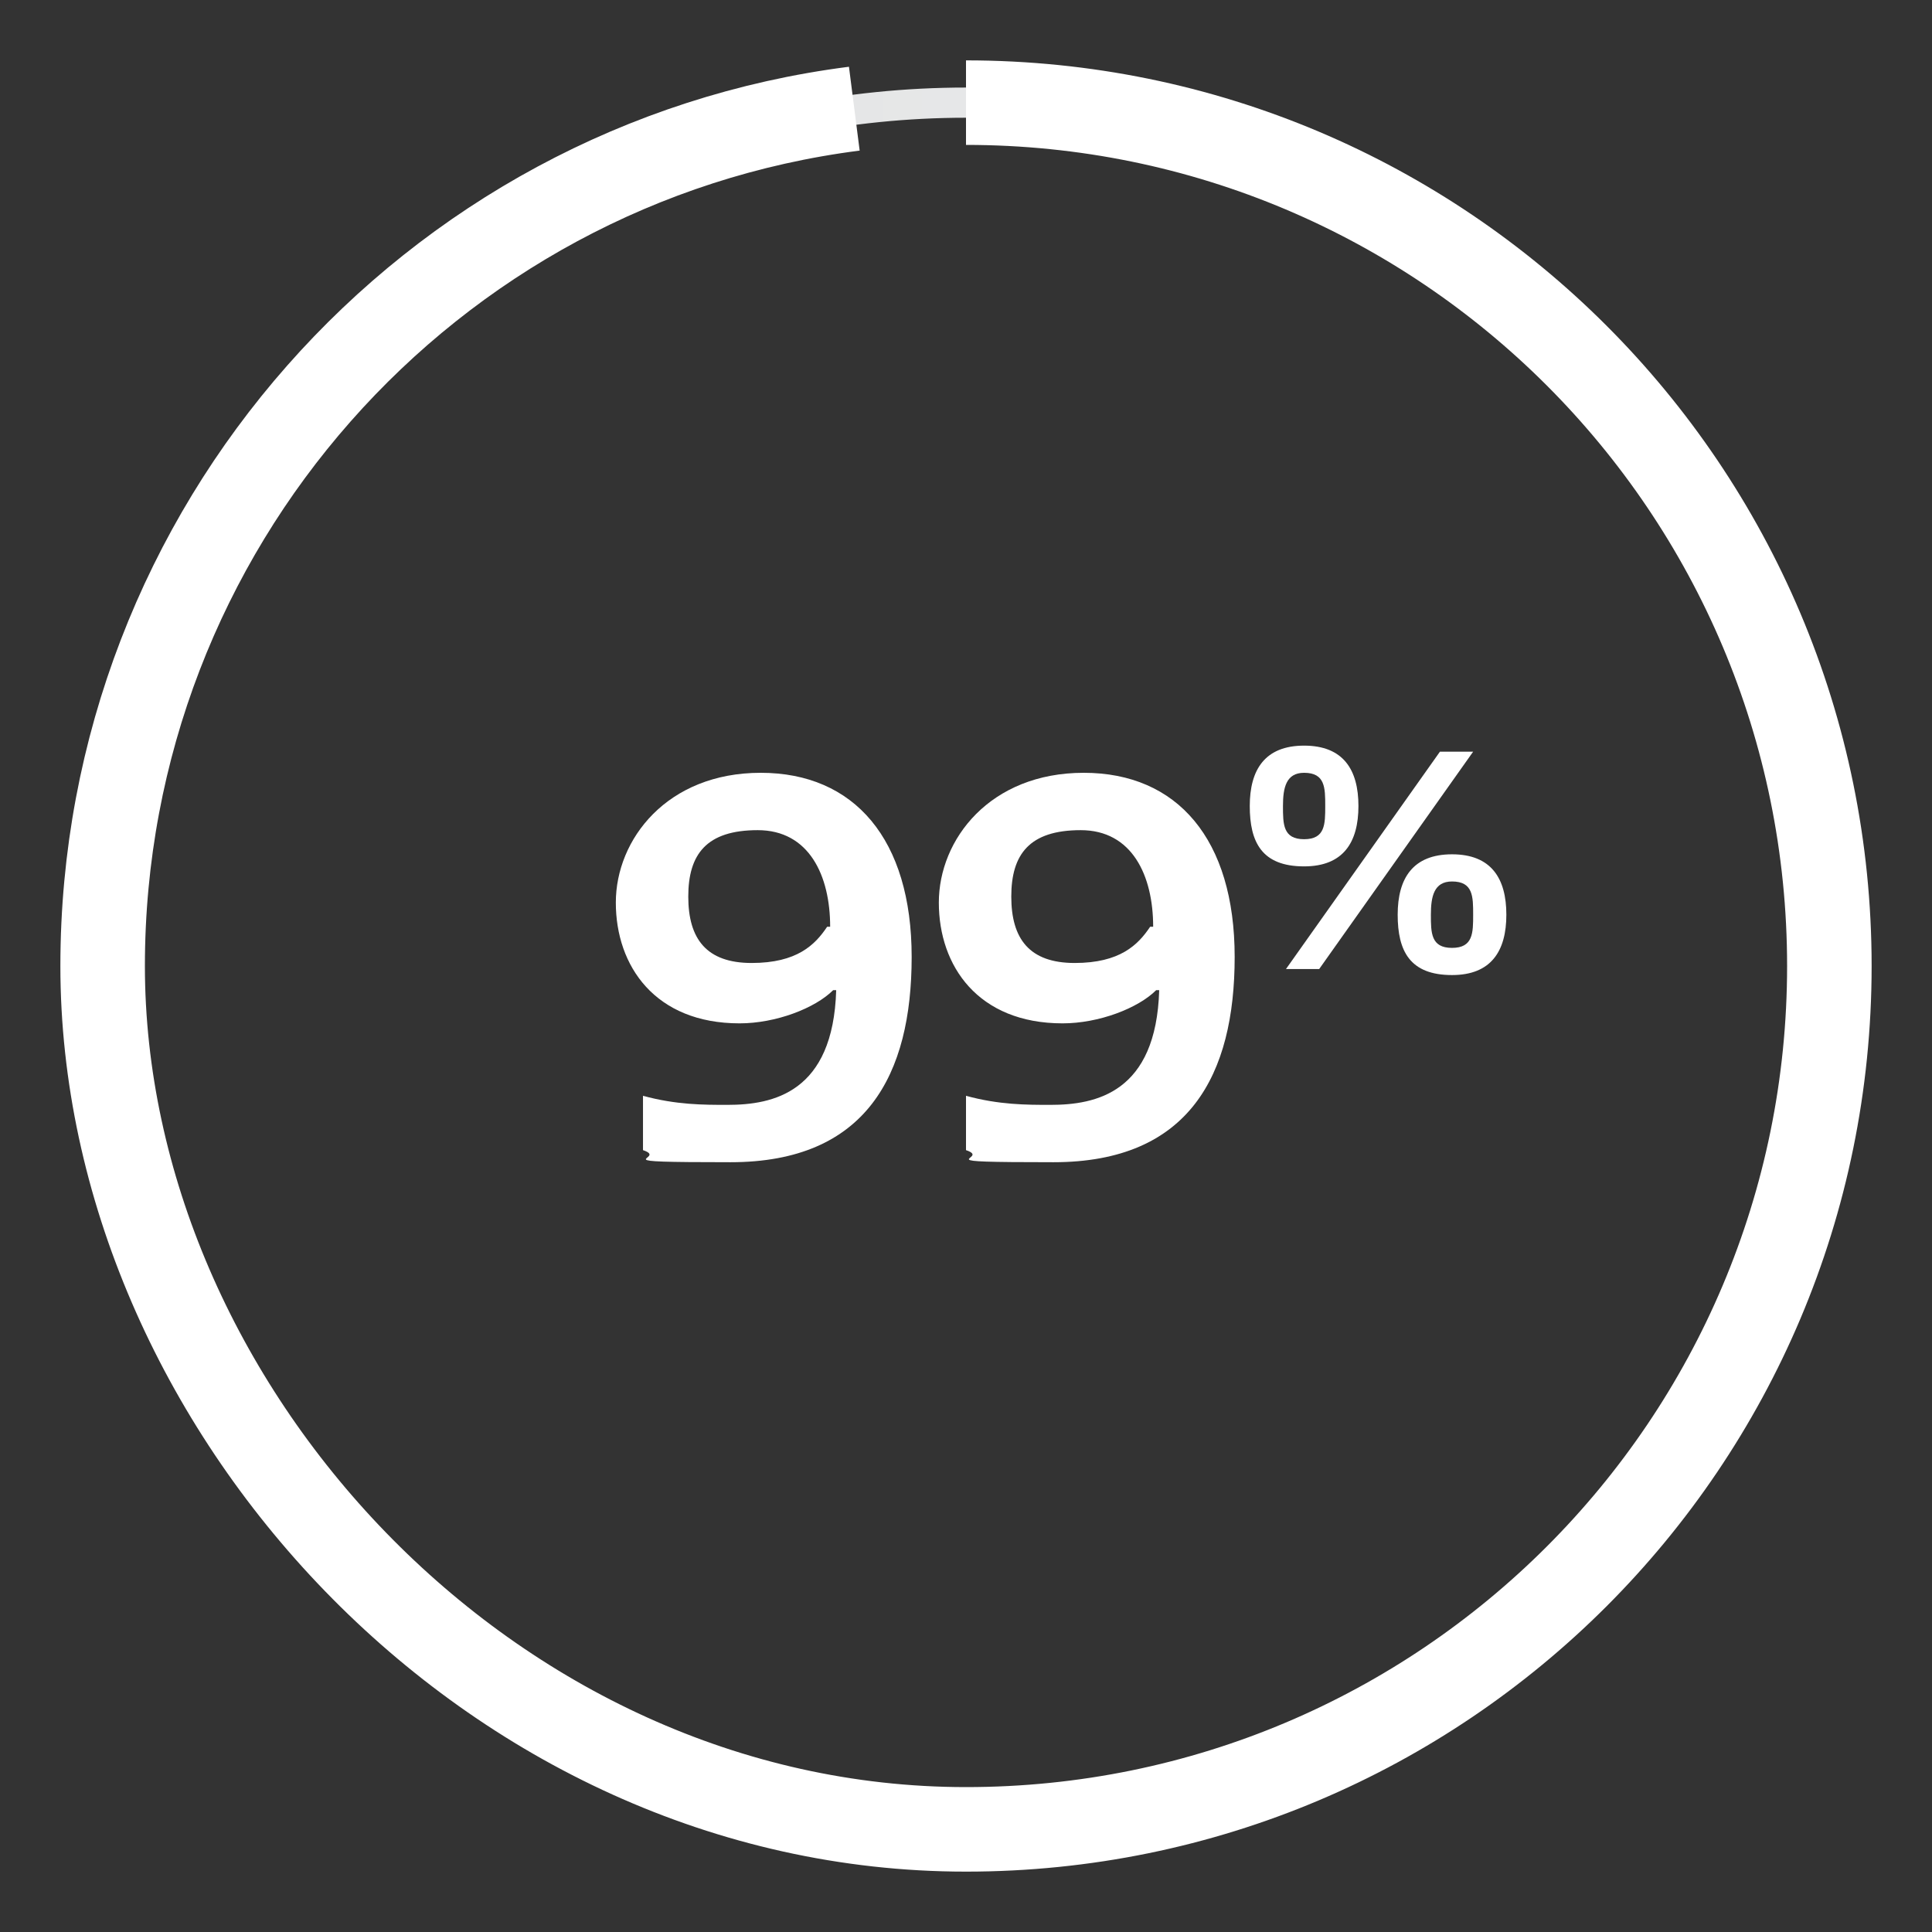
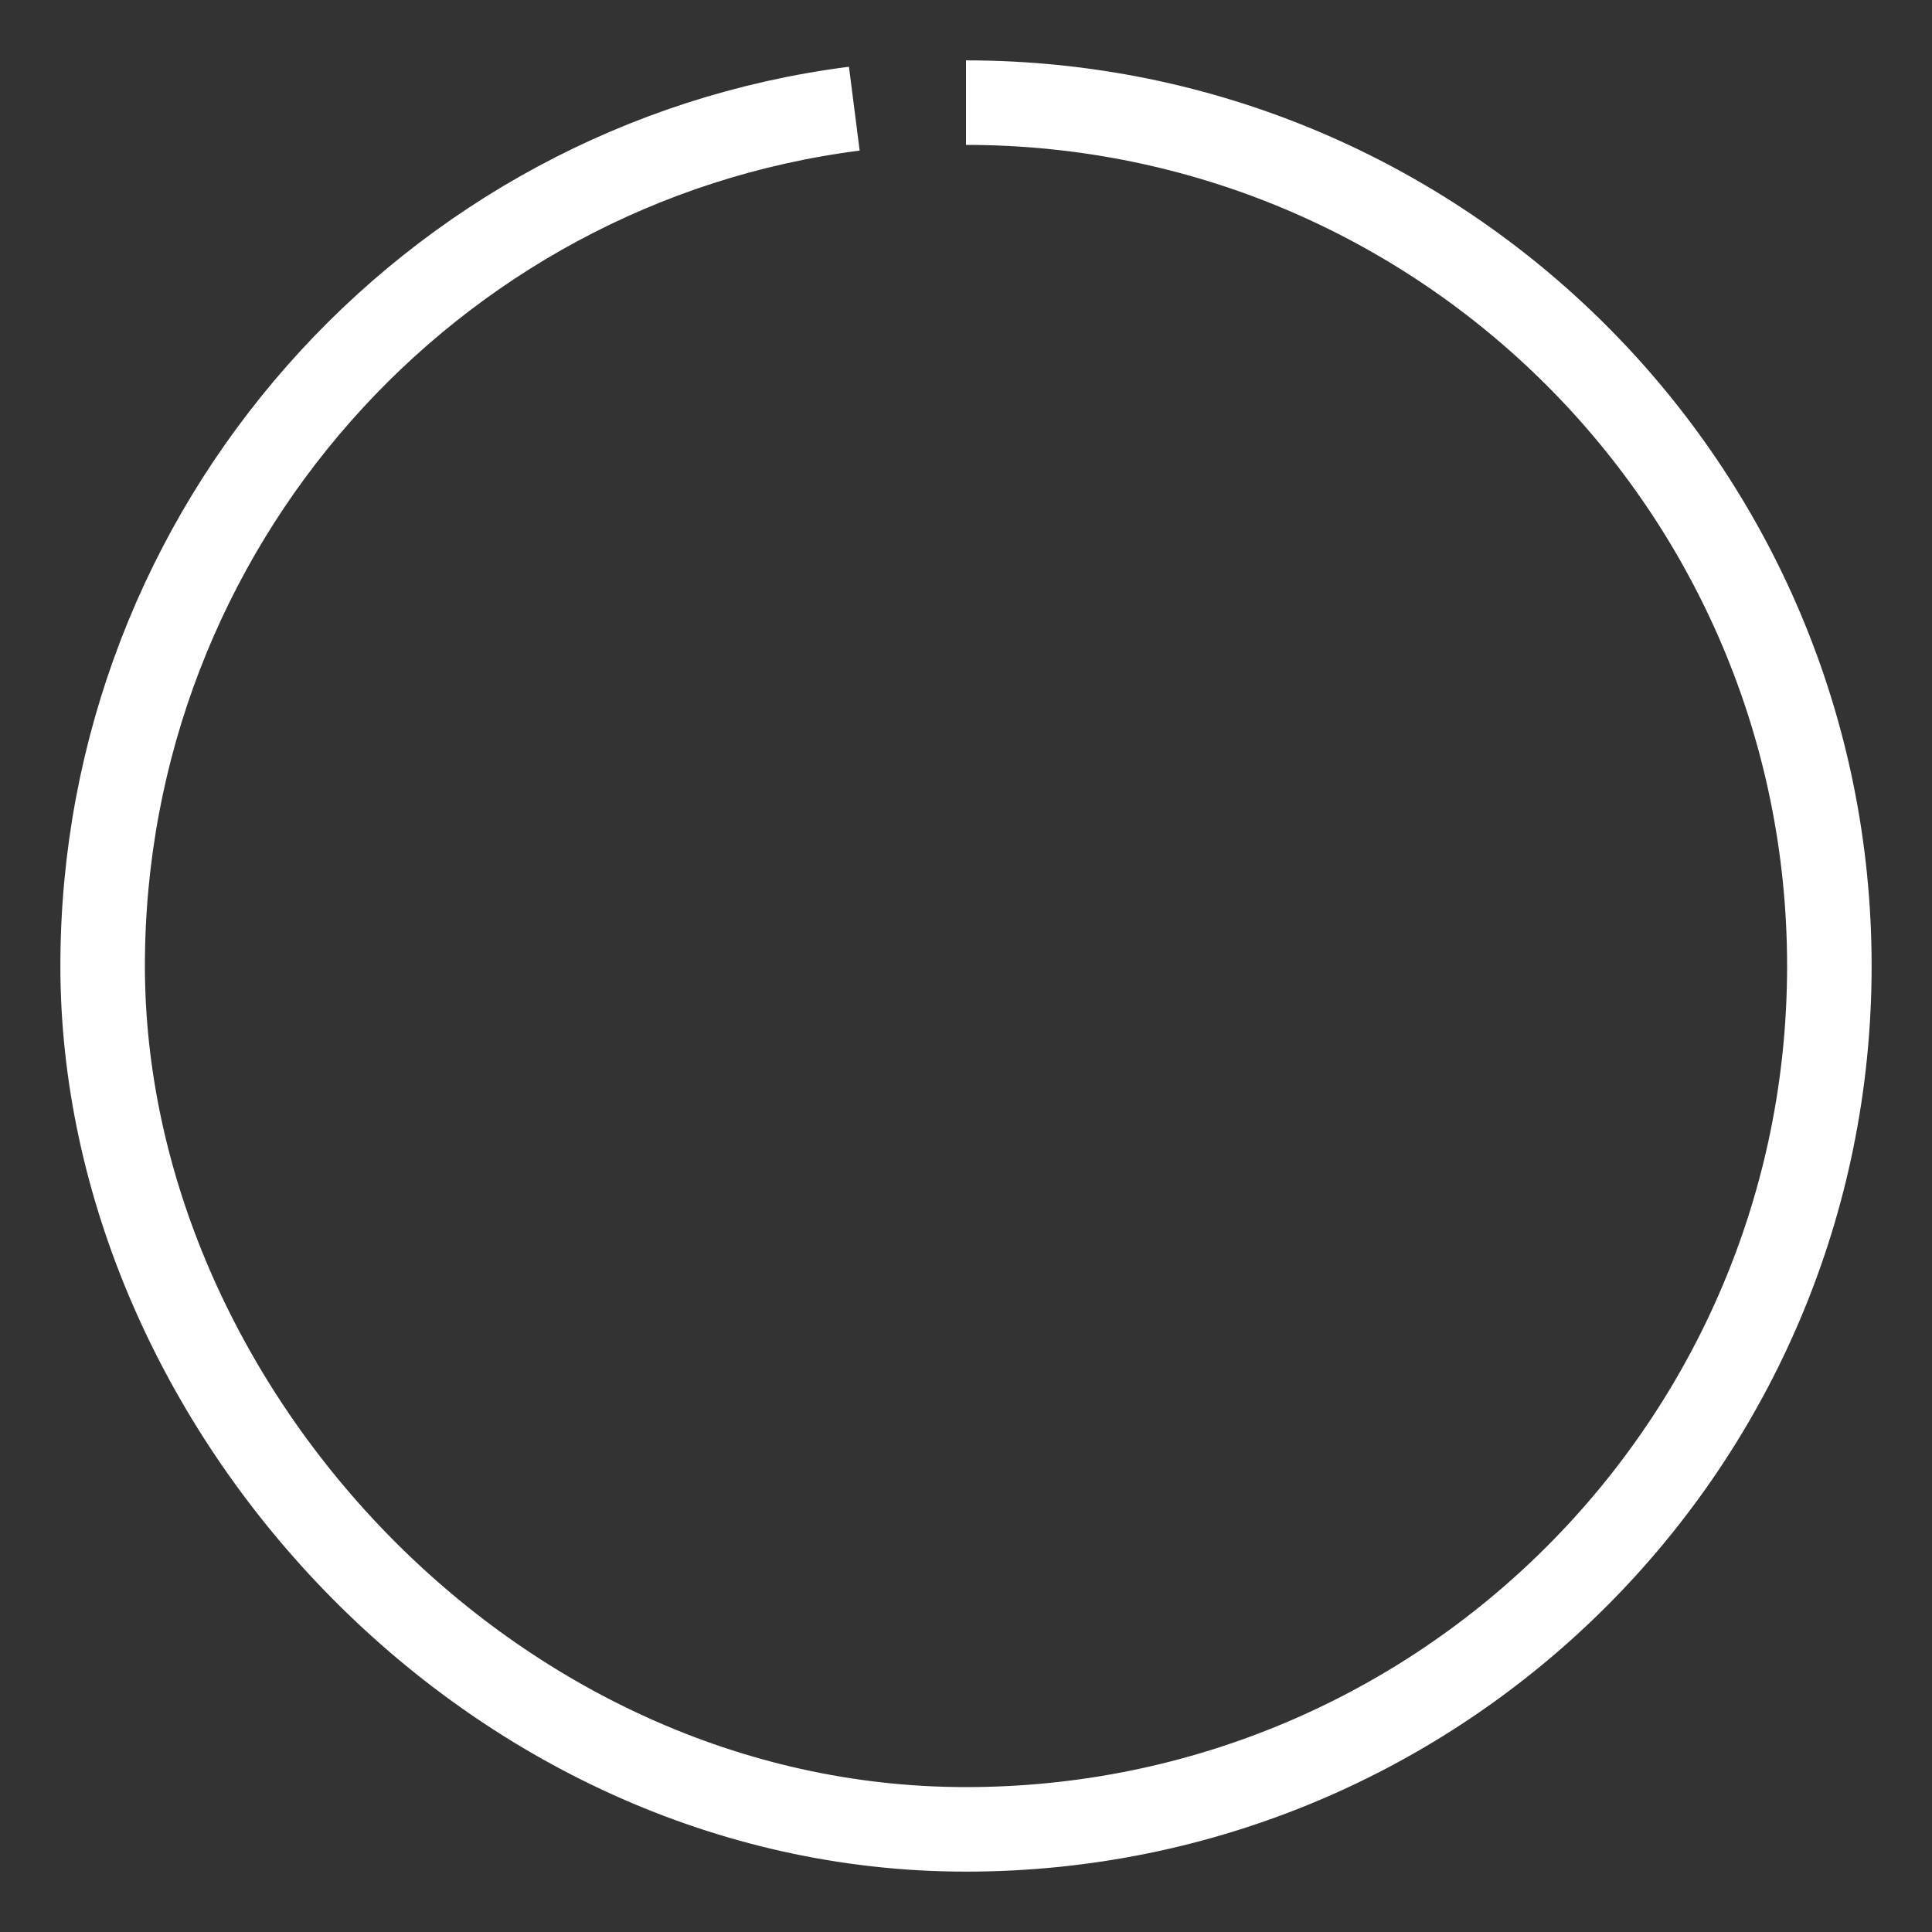
<svg xmlns="http://www.w3.org/2000/svg" id="Layer_1" version="1.1" viewBox="0 0 64 64" width="64" height="64">
  <rect x="0" y="0" width="64" height="64" fill="#333333" stroke="none" />
  <defs>
    <style>
      .st0 {
        isolation: isolate;
      }

      .st1 {
        stroke: #fff;
        stroke-width: 2.8px;
      }

      .st1, .st2 {
        fill: none;
      }

      .st3 {
        fill: #fff;
      }

      .st2 {
        stroke: url(#linear-gradient);
      }
    </style>
    <linearGradient id="linear-gradient" x1="2.9" y1="32" x2="61.1" y2="32" gradientTransform="translate(0 64) scale(1 -1)" gradientUnits="userSpaceOnUse">
      <stop offset="0" stop-color="#dcddde" />
      <stop offset="1" stop-color="#f1f2f2" />
    </linearGradient>
  </defs>
  <g id="thin">
-     <path class="st2" d="M32,60.6h0c15.8,0,28.6-12.8,28.6-28.6S47.8,3.4,32,3.4,3.4,16.2,3.4,32s12.8,28.6,28.6,28.6h0c-15.8,0-28.6-12.8-28.6-28.6,0-15.8,12.8-28.6,28.6-28.6s28.6,12.8,28.6,28.6-12.8,28.6-28.6,28.6h0Z" />
-   </g>
+     </g>
  <g id="Layer_11" data-name="Layer_1">
    <path class="st1" d="M28.3,3.6C14.2,5.4,3.4,17.5,3.4,32s12.8,28.6,28.6,28.6,28.6-12.8,28.6-28.6S47.8,3.4,32,3.4" />
    <g class="st0">
      <g class="st0">
-         <path class="st3" d="M27.6,32.8c-.6.6-1.9,1.1-3.1,1.1-2.8,0-4.1-1.9-4.1-4s1.7-4.3,4.8-4.3,5,2.2,5,6.1-1.5,6.8-6,6.8-2-.1-2.9-.4v-1.8c1.1.3,2,.3,2.8.3,1.5,0,3.5-.4,3.6-3.8h0ZM27.5,30.7c0-1.7-.7-3.2-2.4-3.2s-2.3.8-2.3,2.2.6,2.2,2.1,2.2,2.1-.6,2.5-1.2Z" />
-       </g>
+         </g>
      <g class="st0">
-         <path class="st3" d="M38.3,32.8c-.6.6-1.9,1.1-3.1,1.1-2.8,0-4.1-1.9-4.1-4s1.7-4.3,4.8-4.3,5,2.2,5,6.1-1.5,6.8-6,6.8-2-.1-2.9-.4v-1.8c1.1.3,2,.3,2.8.3,1.5,0,3.5-.4,3.6-3.8h0ZM38.2,30.7c0-1.7-.7-3.2-2.4-3.2s-2.3.8-2.3,2.2.6,2.2,2.1,2.2,2.1-.6,2.5-1.2Z" />
-       </g>
+         </g>
    </g>
-     <path class="st3" d="M43.2,28.7c-1.4,0-1.8-.8-1.8-2s.5-2,1.8-2,1.8.8,1.8,2-.5,2-1.8,2ZM43.2,25.6c-.6,0-.7.5-.7,1.1s0,1.1.7,1.1.7-.5.7-1.1,0-1.1-.7-1.1ZM43.7,32.1h-1.1l5.1-7.2h1.1l-5.1,7.2ZM48.1,32.3c-1.4,0-1.8-.8-1.8-2s.5-2,1.8-2,1.8.8,1.8,2-.5,2-1.8,2ZM48.1,29.2c-.6,0-.7.5-.7,1.1s0,1.1.7,1.1.7-.5.7-1.1,0-1.1-.7-1.1Z" />
  </g>
</svg>